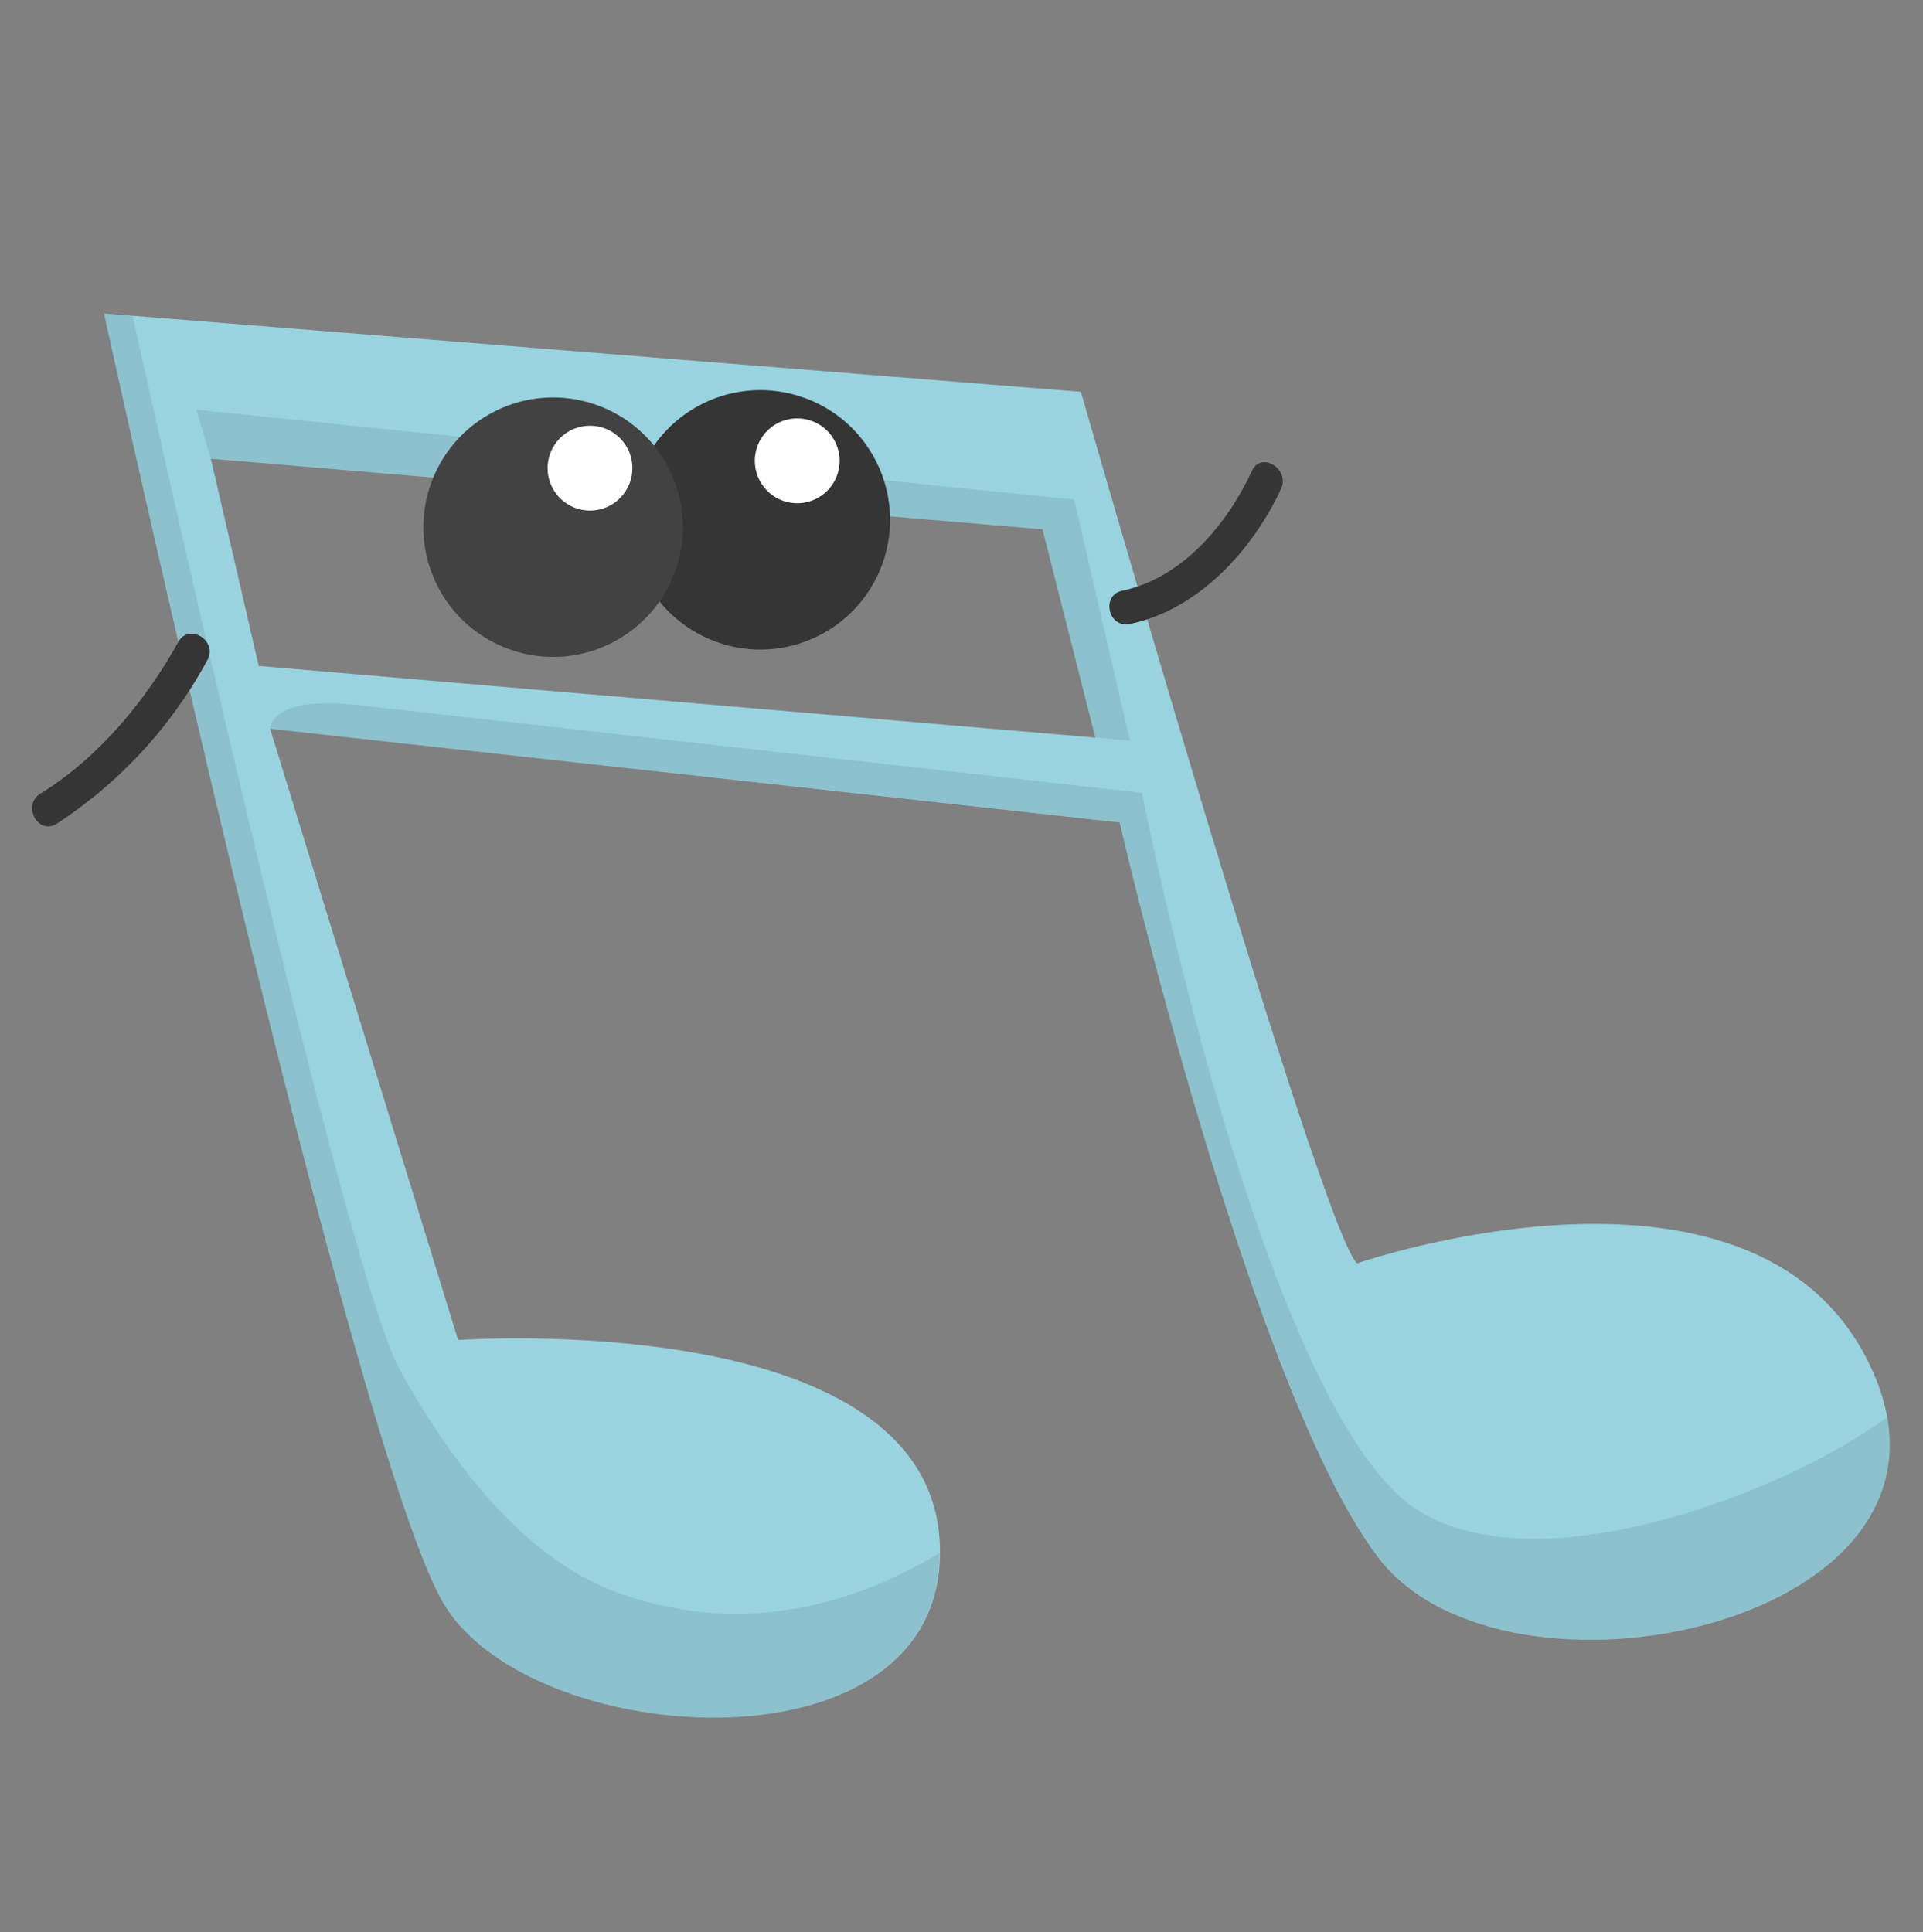
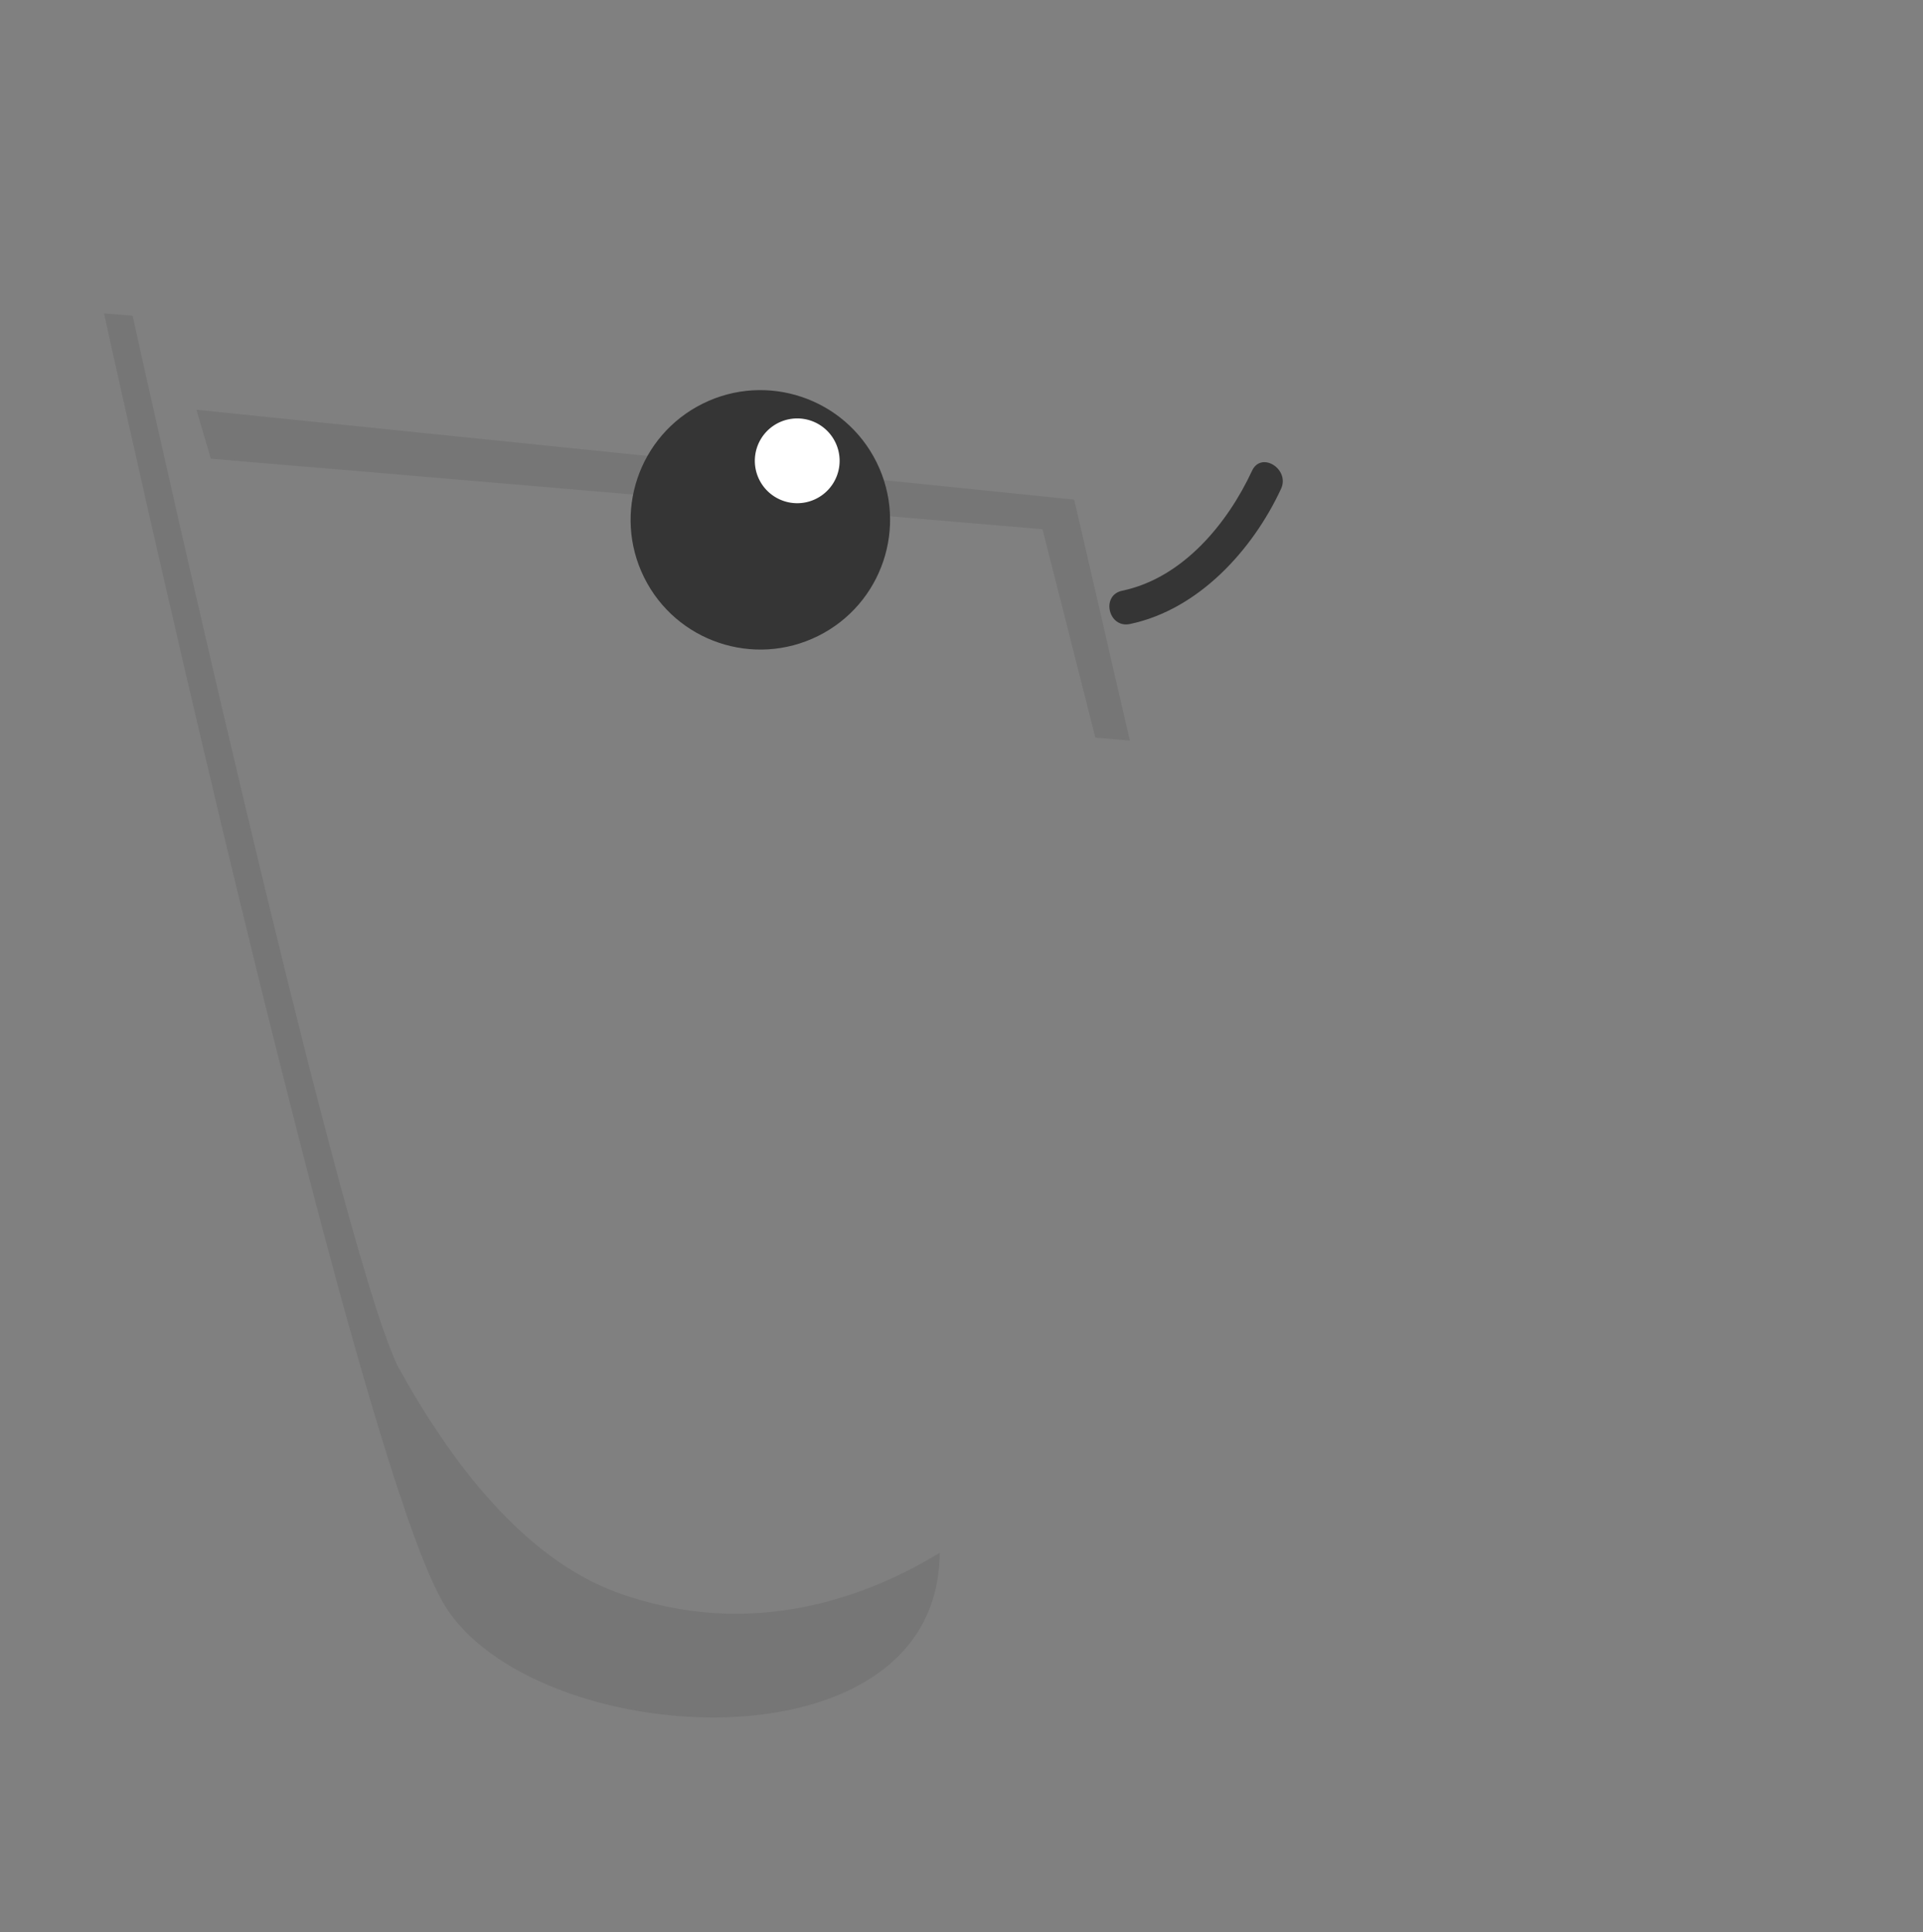
<svg xmlns="http://www.w3.org/2000/svg" width="197.217" height="198.188" viewBox="0 0 197.217 198.188">
  <rect x="0" y="0" width="197.217" height="198.188" fill="#808080" stroke="none" />
  <g id="Group_1377" data-name="Group 1377" transform="matrix(0.974, -0.225, 0.225, 0.974, -1751.114, -5659.898)">
-     <path id="Path_4308" data-name="Path 4308" d="M439.776,6081.6c5.61,16.831,46.752,28.986,50.96,5.142s-43.48-31.324-43.48-31.324l-4.675-65.454,82.752,28.987s0,59.843,8.883,79.48,58.909,20.571,53.766-7.013-49.09-22.909-49.09-22.909c-2.806-3.74-7.481-93.506-7.481-93.506l-95.843-30.389S434.165,6064.764,439.776,6081.6Zm3.116-120,81.506,26.259.468,22.052-81.974-26.493Z" fill="#99d3e0" />
    <g id="Group_806" data-name="Group 806">
      <path id="Path_4309" data-name="Path 4309" d="M530.944,5995.842c6.329.133,12.068-4.269,15.747-8.993,1.385-1.778,3.85.719,2.479,2.48-4.232,5.433-11.02,10.17-18.226,10.02-2.254-.047-2.261-3.554,0-3.507Z" fill="#353535" />
    </g>
    <path id="Path_4310" data-name="Path 4310" d="M457.333,6084.333c-8.485-5.515-13.629-16.727-16.742-27.809l0-.009c-3.161-14.484-2.219-111.018-2.219-111.018l-2.8-.888s-.62,53.118.614,93.667l0,.073q.035,1.1.069,2.182l0,.077q.034,1.08.072,2.144l0,.1q.036,1.038.074,2.06l.008.205q.037.99.076,1.967l.008.193q.037.962.078,1.91c0,.1.009.19.013.286q.037.9.078,1.777c.006.129.012.257.018.386.025.56.052,1.117.078,1.668.007.126.013.251.019.377.027.547.054,1.092.082,1.629.007.135.014.267.022.4.027.521.055,1.039.083,1.549.009.153.017.3.026.456.028.486.055.971.084,1.448.011.18.022.357.033.536.027.441.054.881.081,1.313.013.2.026.394.039.592.024.35.046.7.07,1.046h0c.615,8.972,1.421,15.782,2.475,18.944,5.522,16.566,45.442,28.577,50.708,6.214C482.562,6090.451,469.757,6092.409,457.333,6084.333Z" fill="#231f20" opacity="0.1" />
-     <path id="Path_4311" data-name="Path 4311" d="M588.326,6096.136c-11.593,5.052-38.3,8.963-48.915-1.386-13.338-13-11.161-78.25-11.161-78.25s-67.5-23.75-76.25-26.843-9.419.3-9.419.3l82.752,28.987s0,59.843,8.883,79.48C542.558,6116.866,587.18,6118.812,588.326,6096.136Z" fill="#231f20" opacity="0.1" />
    <path id="Path_4312" data-name="Path 4312" d="M524.866,6009.907,528.25,6011v-25.375l-85.669-29.25.312,5.221,81.506,26.26Z" fill="#231f20" opacity="0.1" />
    <g id="Group_807" data-name="Group 807">
      <circle id="Ellipse_111" data-name="Ellipse 111" cx="13.308" cy="13.308" r="13.308" transform="translate(480.386 5970.528) rotate(-13.36)" fill="#353535" />
      <path id="Path_4313" data-name="Path 4313" d="M497.11,5975.351a4.349,4.349,0,1,0,4.349-4.349A4.349,4.349,0,0,0,497.11,5975.351Z" fill="#fff" />
    </g>
    <g id="Group_808" data-name="Group 808">
-       <circle id="Ellipse_112" data-name="Ellipse 112" cx="13.308" cy="13.308" r="13.308" transform="translate(459.503 5966.476) rotate(-13.36)" fill="#424242" />
-       <path id="Path_4314" data-name="Path 4314" d="M476.227,5971.3a4.349,4.349,0,1,0,4.349-4.349A4.349,4.349,0,0,0,476.227,5971.3Z" fill="#fff" />
-     </g>
+       </g>
    <g id="Group_809" data-name="Group 809">
-       <path id="Path_4315" data-name="Path 4315" d="M437.9,5981.641a46.242,46.242,0,0,1-18.852,12.892c-2.142.726-3.061-2.659-.932-3.381,6.631-2.247,12.63-6.82,17.3-11.99,1.516-1.678,3.99.808,2.48,2.479Z" fill="#353535" />
-     </g>
+       </g>
  </g>
</svg>